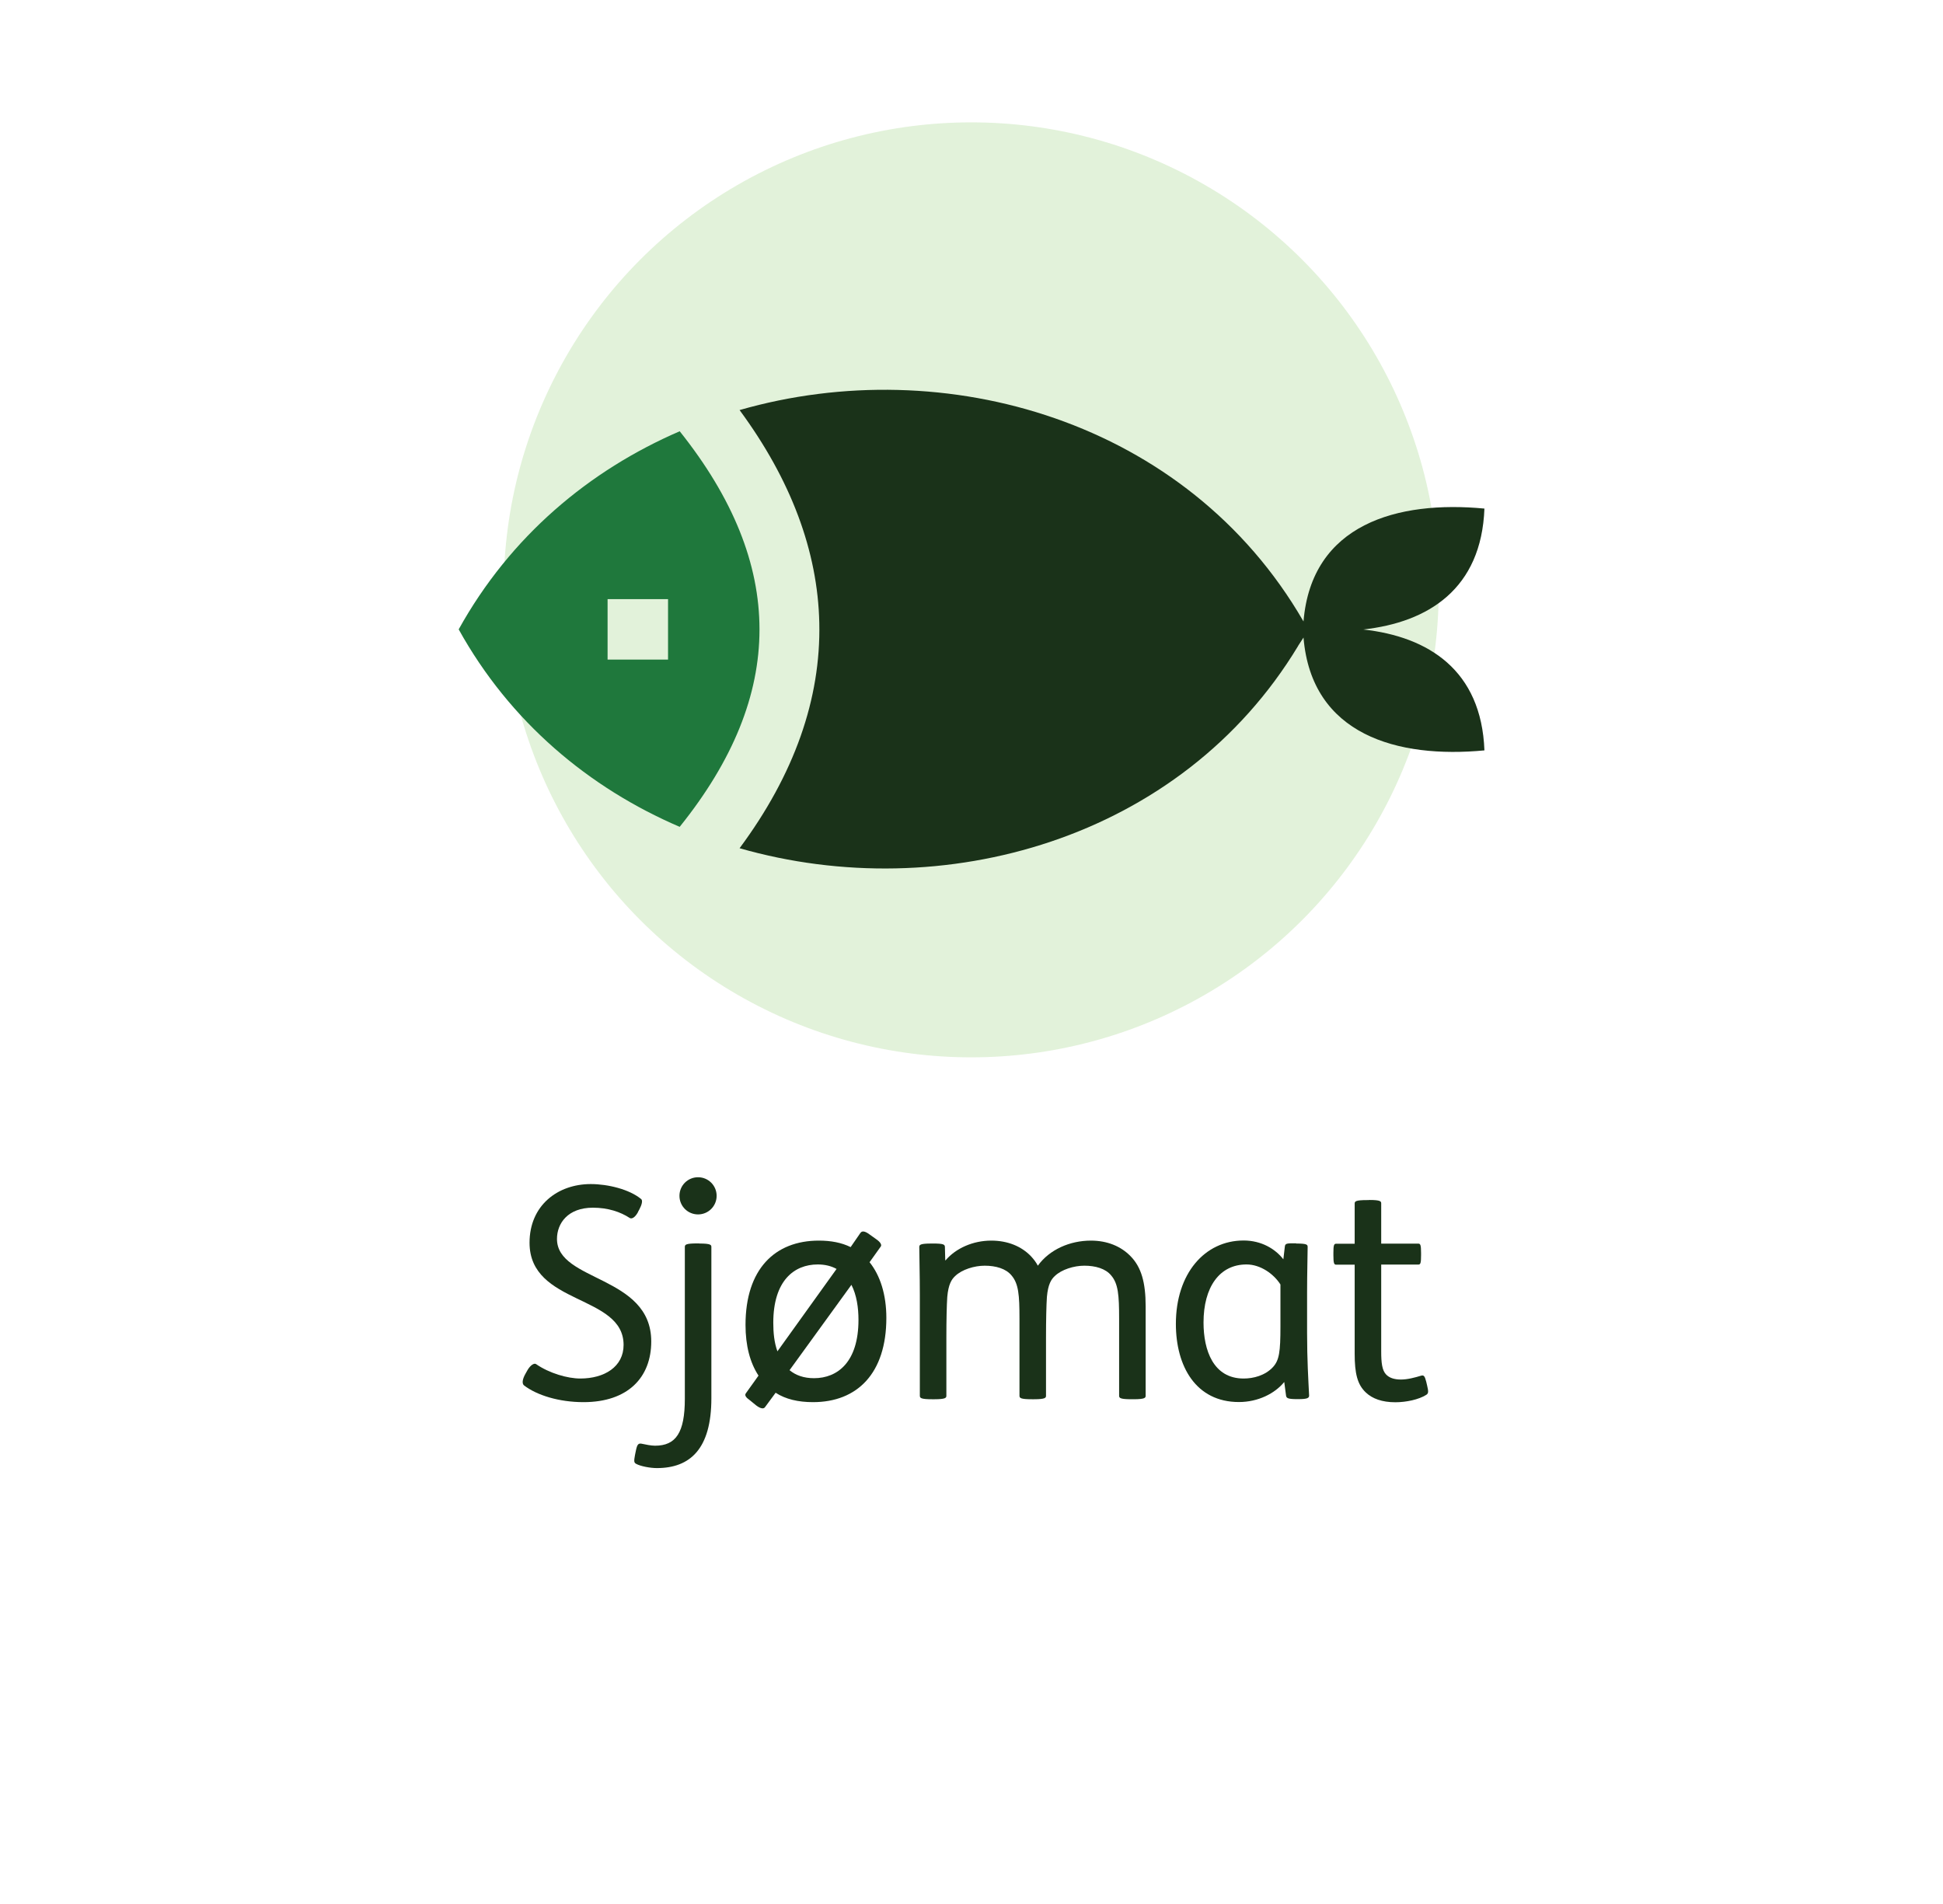
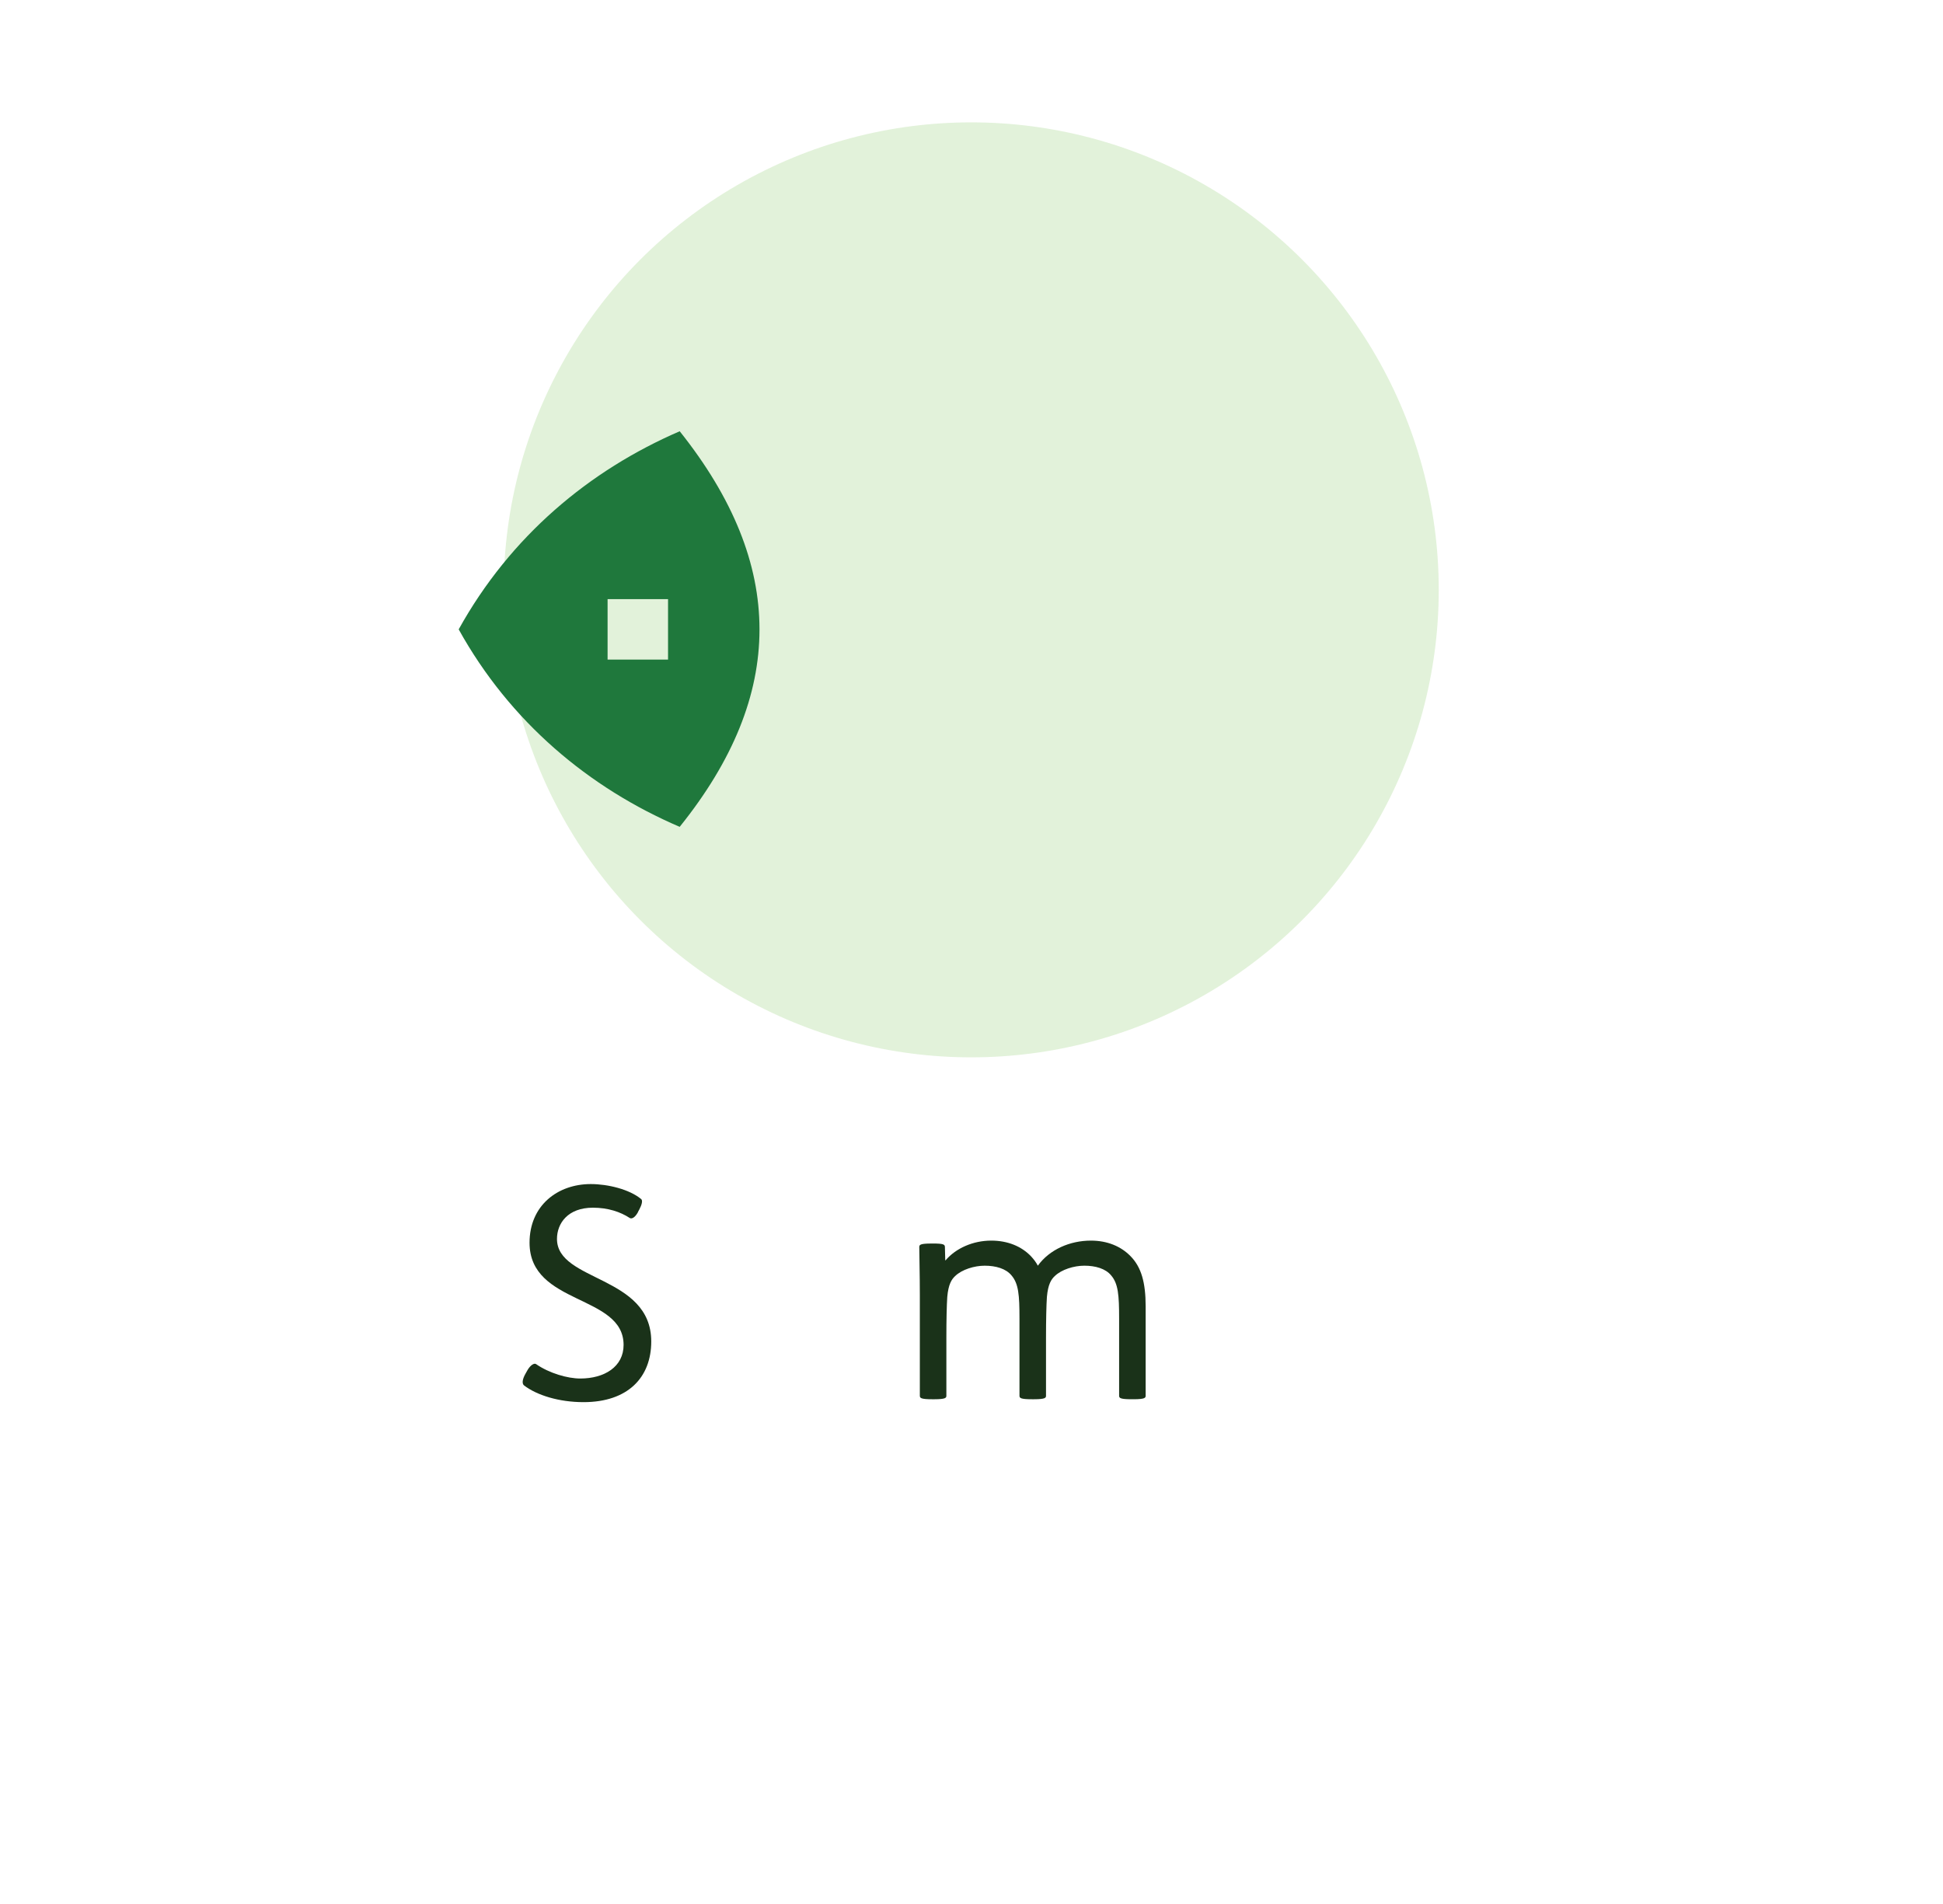
<svg xmlns="http://www.w3.org/2000/svg" id="Layer_1" data-name="Layer 1" viewBox="0 0 173.55 170.08">
  <defs>
    <style>
      .cls-1 {
        fill: #6ebe4a;
        opacity: .2;
      }

      .cls-2 {
        fill: #1a3219;
      }

      .cls-3 {
        fill: #1f783c;
      }
    </style>
  </defs>
  <circle class="cls-1" cx="86.75" cy="52.69" r="41.76" />
  <g>
    <path class="cls-2" d="M56.99,108.27c-.29.53-.58.63-.74.53-.84-.55-1.95-.92-3.29-.92-2.24,0-3.21,1.4-3.21,2.79,0,3.84,8.42,3.24,8.42,9.16,0,3.21-2.08,5.42-6.05,5.42-2.18,0-4.16-.61-5.32-1.5-.18-.16-.16-.53.16-1.08l.18-.32c.26-.42.58-.61.74-.5,1.18.82,2.82,1.29,3.95,1.29,2.16,0,3.87-1.05,3.87-3,0-4.53-8.4-3.53-8.4-9.13,0-3.32,2.5-5.24,5.47-5.24,1.53,0,3.45.47,4.5,1.34.16.13.05.53-.16.92l-.13.24Z" />
-     <path class="cls-2" d="M62.46,111.08c1.05,0,1.08.13,1.08.32v13.5c0,4.53-1.9,6.24-4.87,6.24-.58,0-1.47-.16-1.87-.39-.18-.11-.18-.24-.08-.79l.08-.39c.11-.53.21-.66.5-.61.39.08.84.18,1.21.18,1.87,0,2.66-1.18,2.66-4.19v-13.56c0-.21.08-.32,1.13-.32h.16ZM62.35,105.16c.92,0,1.66.74,1.66,1.66s-.74,1.66-1.66,1.66-1.66-.74-1.66-1.66.74-1.66,1.66-1.66Z" />
-     <path class="cls-2" d="M76.88,110.11c.11-.16.37-.16.79.16l.63.45c.37.26.47.5.37.63l-1,1.4c.95,1.18,1.5,2.9,1.5,4.97,0,4.97-2.61,7.53-6.55,7.53-1.32,0-2.45-.26-3.34-.84l-.95,1.29c-.11.16-.37.16-.79-.16l-.55-.45c-.37-.26-.5-.45-.37-.63l1.13-1.58c-.76-1.16-1.16-2.68-1.16-4.53,0-4.97,2.61-7.53,6.55-7.53,1.08,0,2.03.18,2.84.58l.89-1.29ZM74.72,113.35c-.47-.26-1.03-.4-1.68-.4-2.11,0-3.97,1.45-3.97,5.21,0,.87.08,1.76.37,2.55l5.29-7.37ZM70.53,122.4c.55.45,1.26.71,2.18.71,2.11,0,3.97-1.45,3.97-5.21,0-1.08-.16-2.21-.63-3.13l-5.53,7.63Z" />
    <path class="cls-2" d="M83.32,111.08c.95,0,1.08.08,1.08.32l.03,1.18h.03c.92-1.08,2.45-1.76,4.08-1.76,1.45,0,2.69.5,3.55,1.4.24.26.45.53.61.84,1.05-1.45,2.87-2.24,4.74-2.24,1.45,0,2.68.5,3.55,1.4.95.97,1.34,2.34,1.34,4.47v7.98c0,.18-.03.32-1.08.32h-.16c-1.05,0-1.13-.11-1.13-.32v-6.87c0-2.13-.08-3.13-.71-3.87-.5-.61-1.4-.87-2.4-.87-.92,0-2.03.34-2.63.92-.32.29-.61.74-.71,1.87-.05.74-.08,2.08-.08,3.61v5.21c0,.18-.03.32-1.08.32h-.16c-1.05,0-1.13-.11-1.13-.32v-6.87c0-2.13-.08-3.13-.71-3.87-.5-.61-1.4-.87-2.4-.87-.92,0-2.03.34-2.63.92-.32.29-.61.74-.71,1.87-.05.74-.08,2.08-.08,3.61v5.21c0,.18-.03.32-1.08.32h-.16c-1.05,0-1.13-.11-1.13-.32v-8.98c0-1.79-.05-3.63-.05-4.29,0-.21.08-.32,1.08-.32h.13Z" />
-     <path class="cls-2" d="M115.77,111.08c1,0,1.03.11,1.03.32,0,.63-.05,2.32-.05,4v3.68c0,2.42.11,4.13.18,5.58,0,.21-.13.32-.95.32h-.11c-.82,0-.97-.08-1-.32l-.16-1.21c-.84,1.03-2.34,1.79-4.05,1.79-3.84,0-5.63-3.19-5.63-6.98,0-4.5,2.58-7.45,6.05-7.45,1.58,0,2.82.74,3.55,1.68l.13-1.11c.03-.32.16-.32.95-.32h.05ZM114.37,114.74c-.6-.95-1.79-1.79-3.03-1.79-2.42,0-3.84,2.03-3.84,5.19,0,2.47.87,5,3.58,5,.87,0,1.92-.26,2.63-1.03.55-.61.66-1.34.66-3.63v-3.74Z" />
-     <path class="cls-2" d="M122.29,107.19c1.05,0,1.08.13,1.08.32v3.58h3.32c.18,0,.24.13.24.82v.21c0,.71-.05.84-.24.84h-3.32v7.77c0,1,.08,1.66.42,2.03.29.32.74.47,1.34.47s1.26-.18,1.79-.34c.26-.08.34.03.47.53l.08.34c.13.55.13.71-.08.84-.66.42-1.79.66-2.76.66-1.18,0-2.05-.32-2.63-.87-.76-.71-1-1.71-1-3.47v-7.95h-1.66c-.18,0-.24-.13-.24-.84v-.21c0-.68.05-.82.24-.82h1.66v-3.58c0-.21.08-.32,1.13-.32h.16Z" />
  </g>
  <g id="fish">
    <g id="Group_12" data-name="Group 12">
-       <path id="Vector_36" data-name="Vector 36" class="cls-2" d="M115.95,57.69s.48-.74.48-.74c.72,8.71,8.41,10.82,16.16,10.08-.27-7.18-5.02-10.16-10.83-10.8,5.81-.64,10.56-3.62,10.83-10.8-7.75-.74-15.44,1.37-16.16,10.08l-.02-.03c-10.36-17.91-32.02-24.12-50.35-18.85,4.59,6.23,6.98,12.61,7.12,19,.15,6.8-2.24,13.56-7.12,20.14,18.08,5.18,39.43-.73,49.89-18.07Z" />
      <path id="Vector_37" data-name="Vector 37" class="cls-3" d="M60.72,38.52c-8.07,3.48-15.14,9.38-19.75,17.7,4.59,8.28,11.65,14.17,19.74,17.64,9.5-11.81,9.51-23.42,0-35.34ZM54.27,58.92v-5.4h5.4v5.4h-5.4Z" />
    </g>
  </g>
</svg>